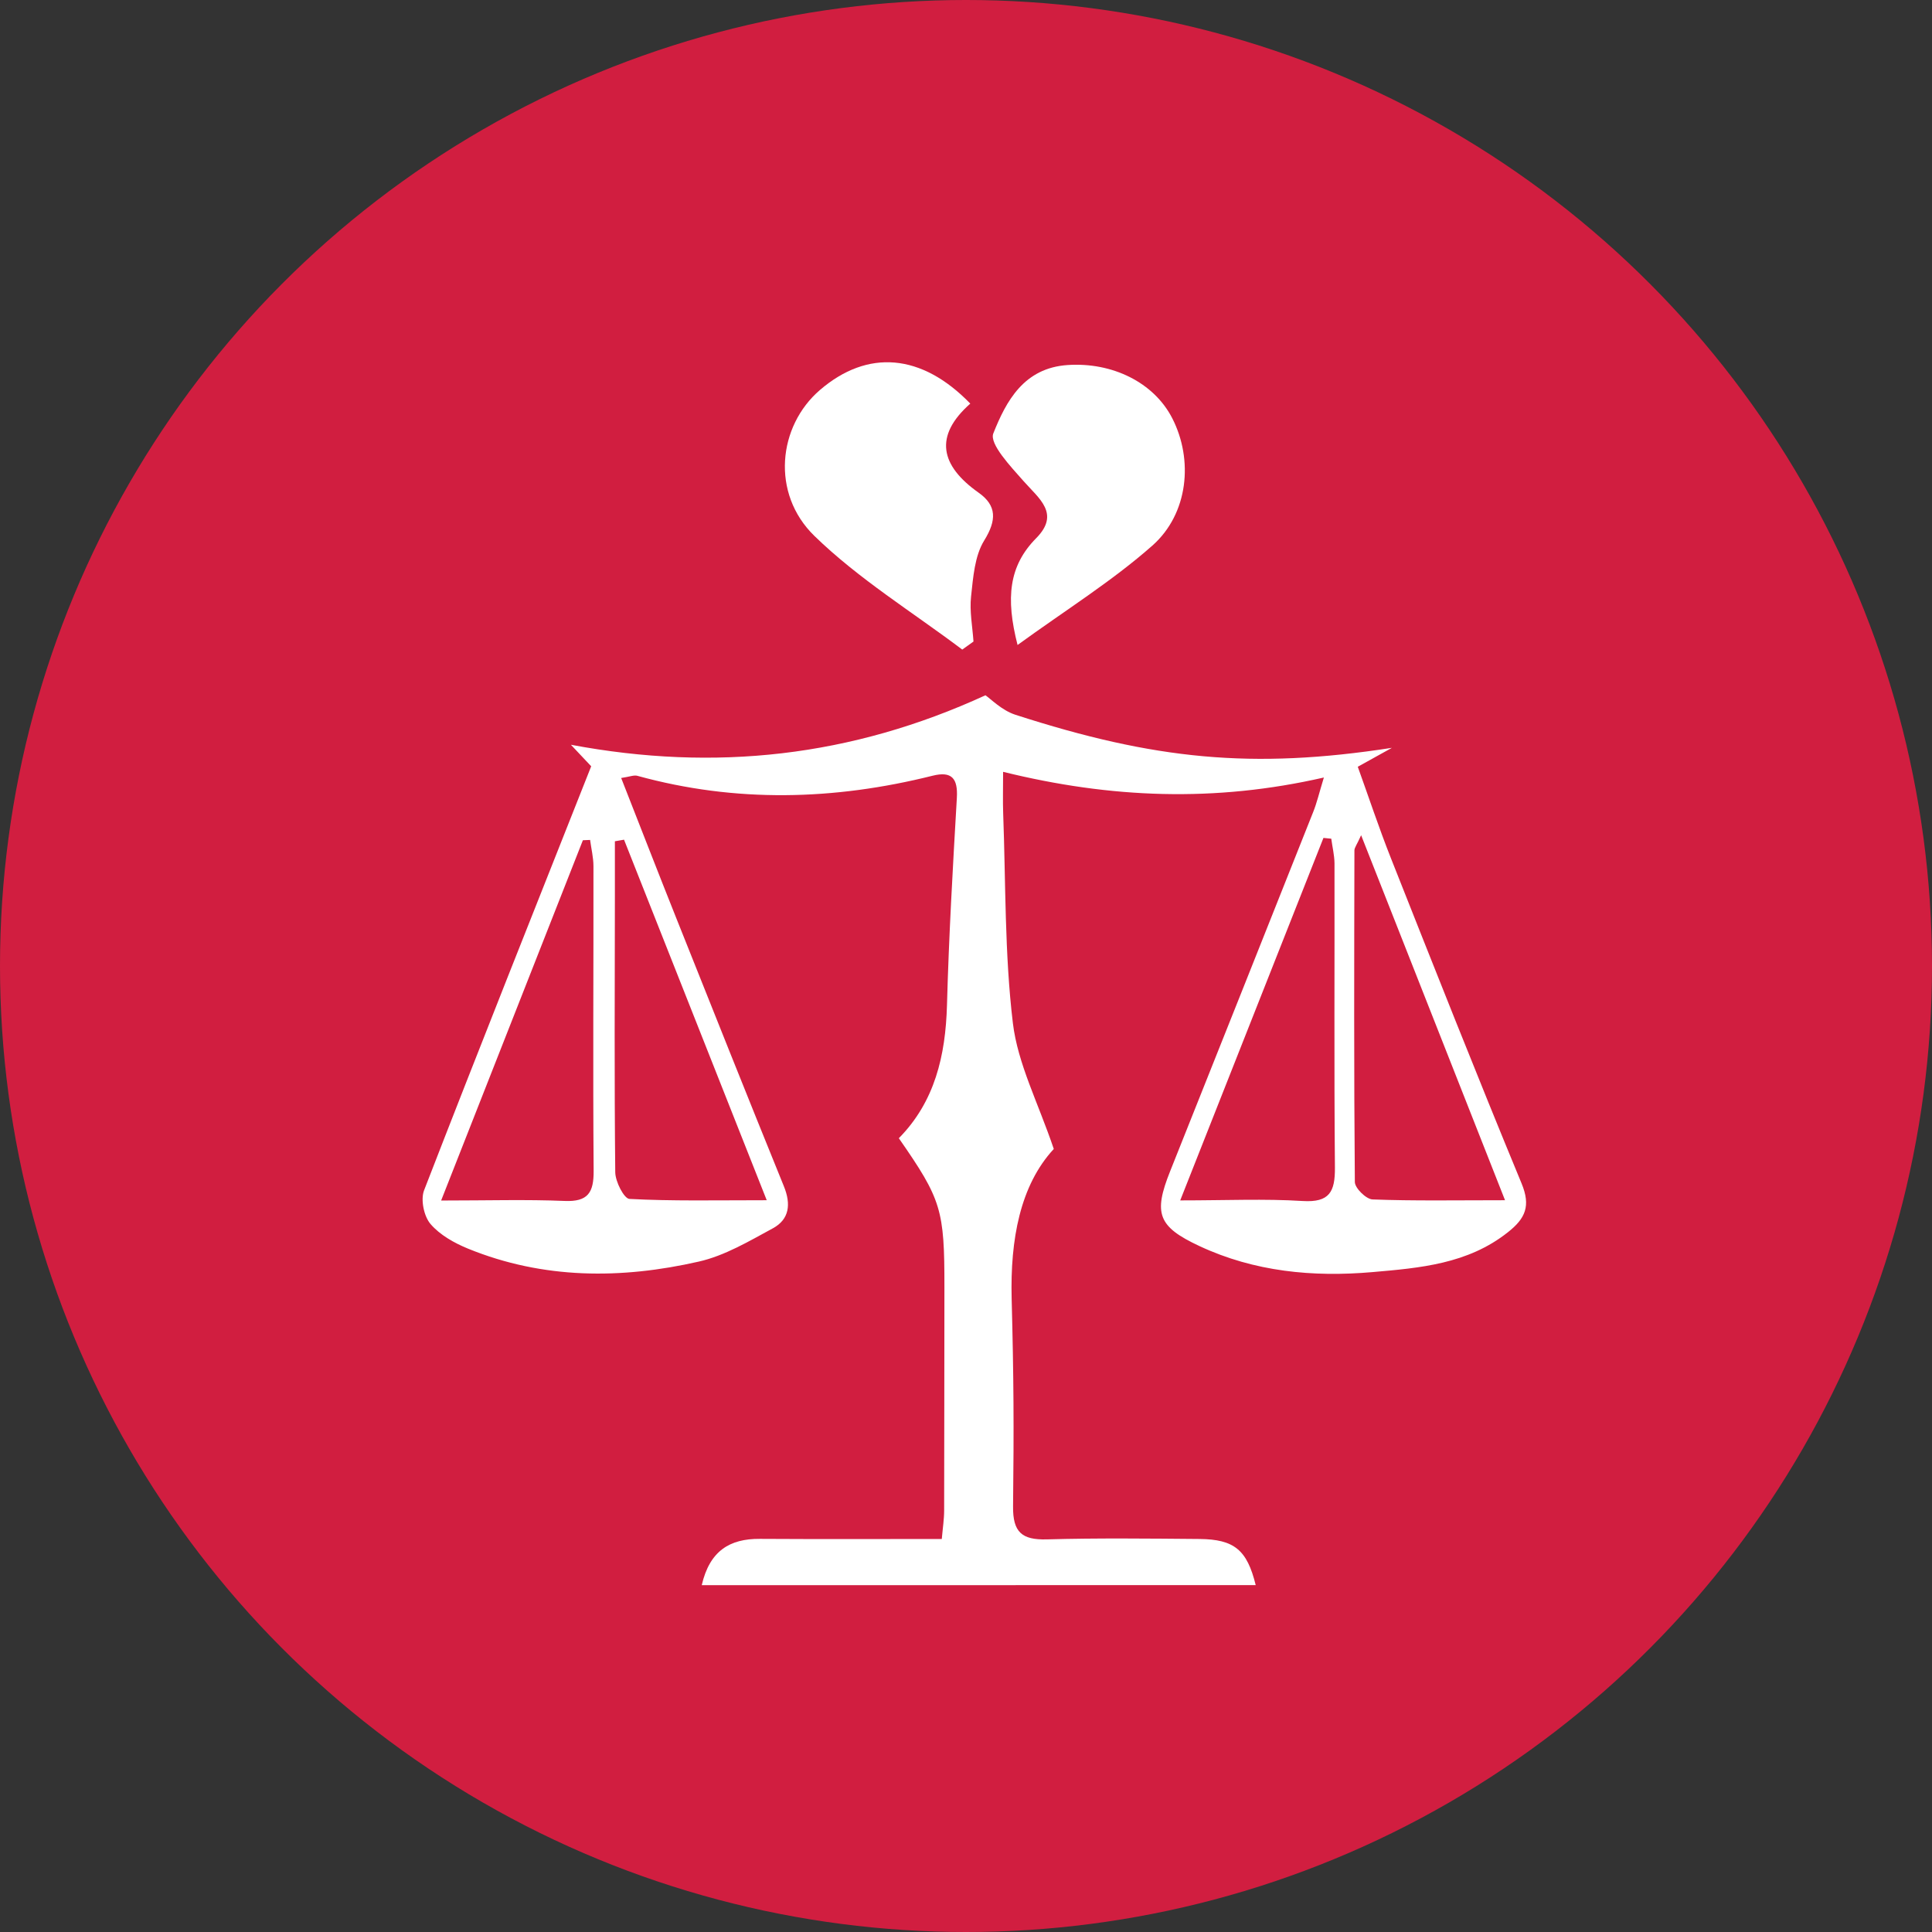
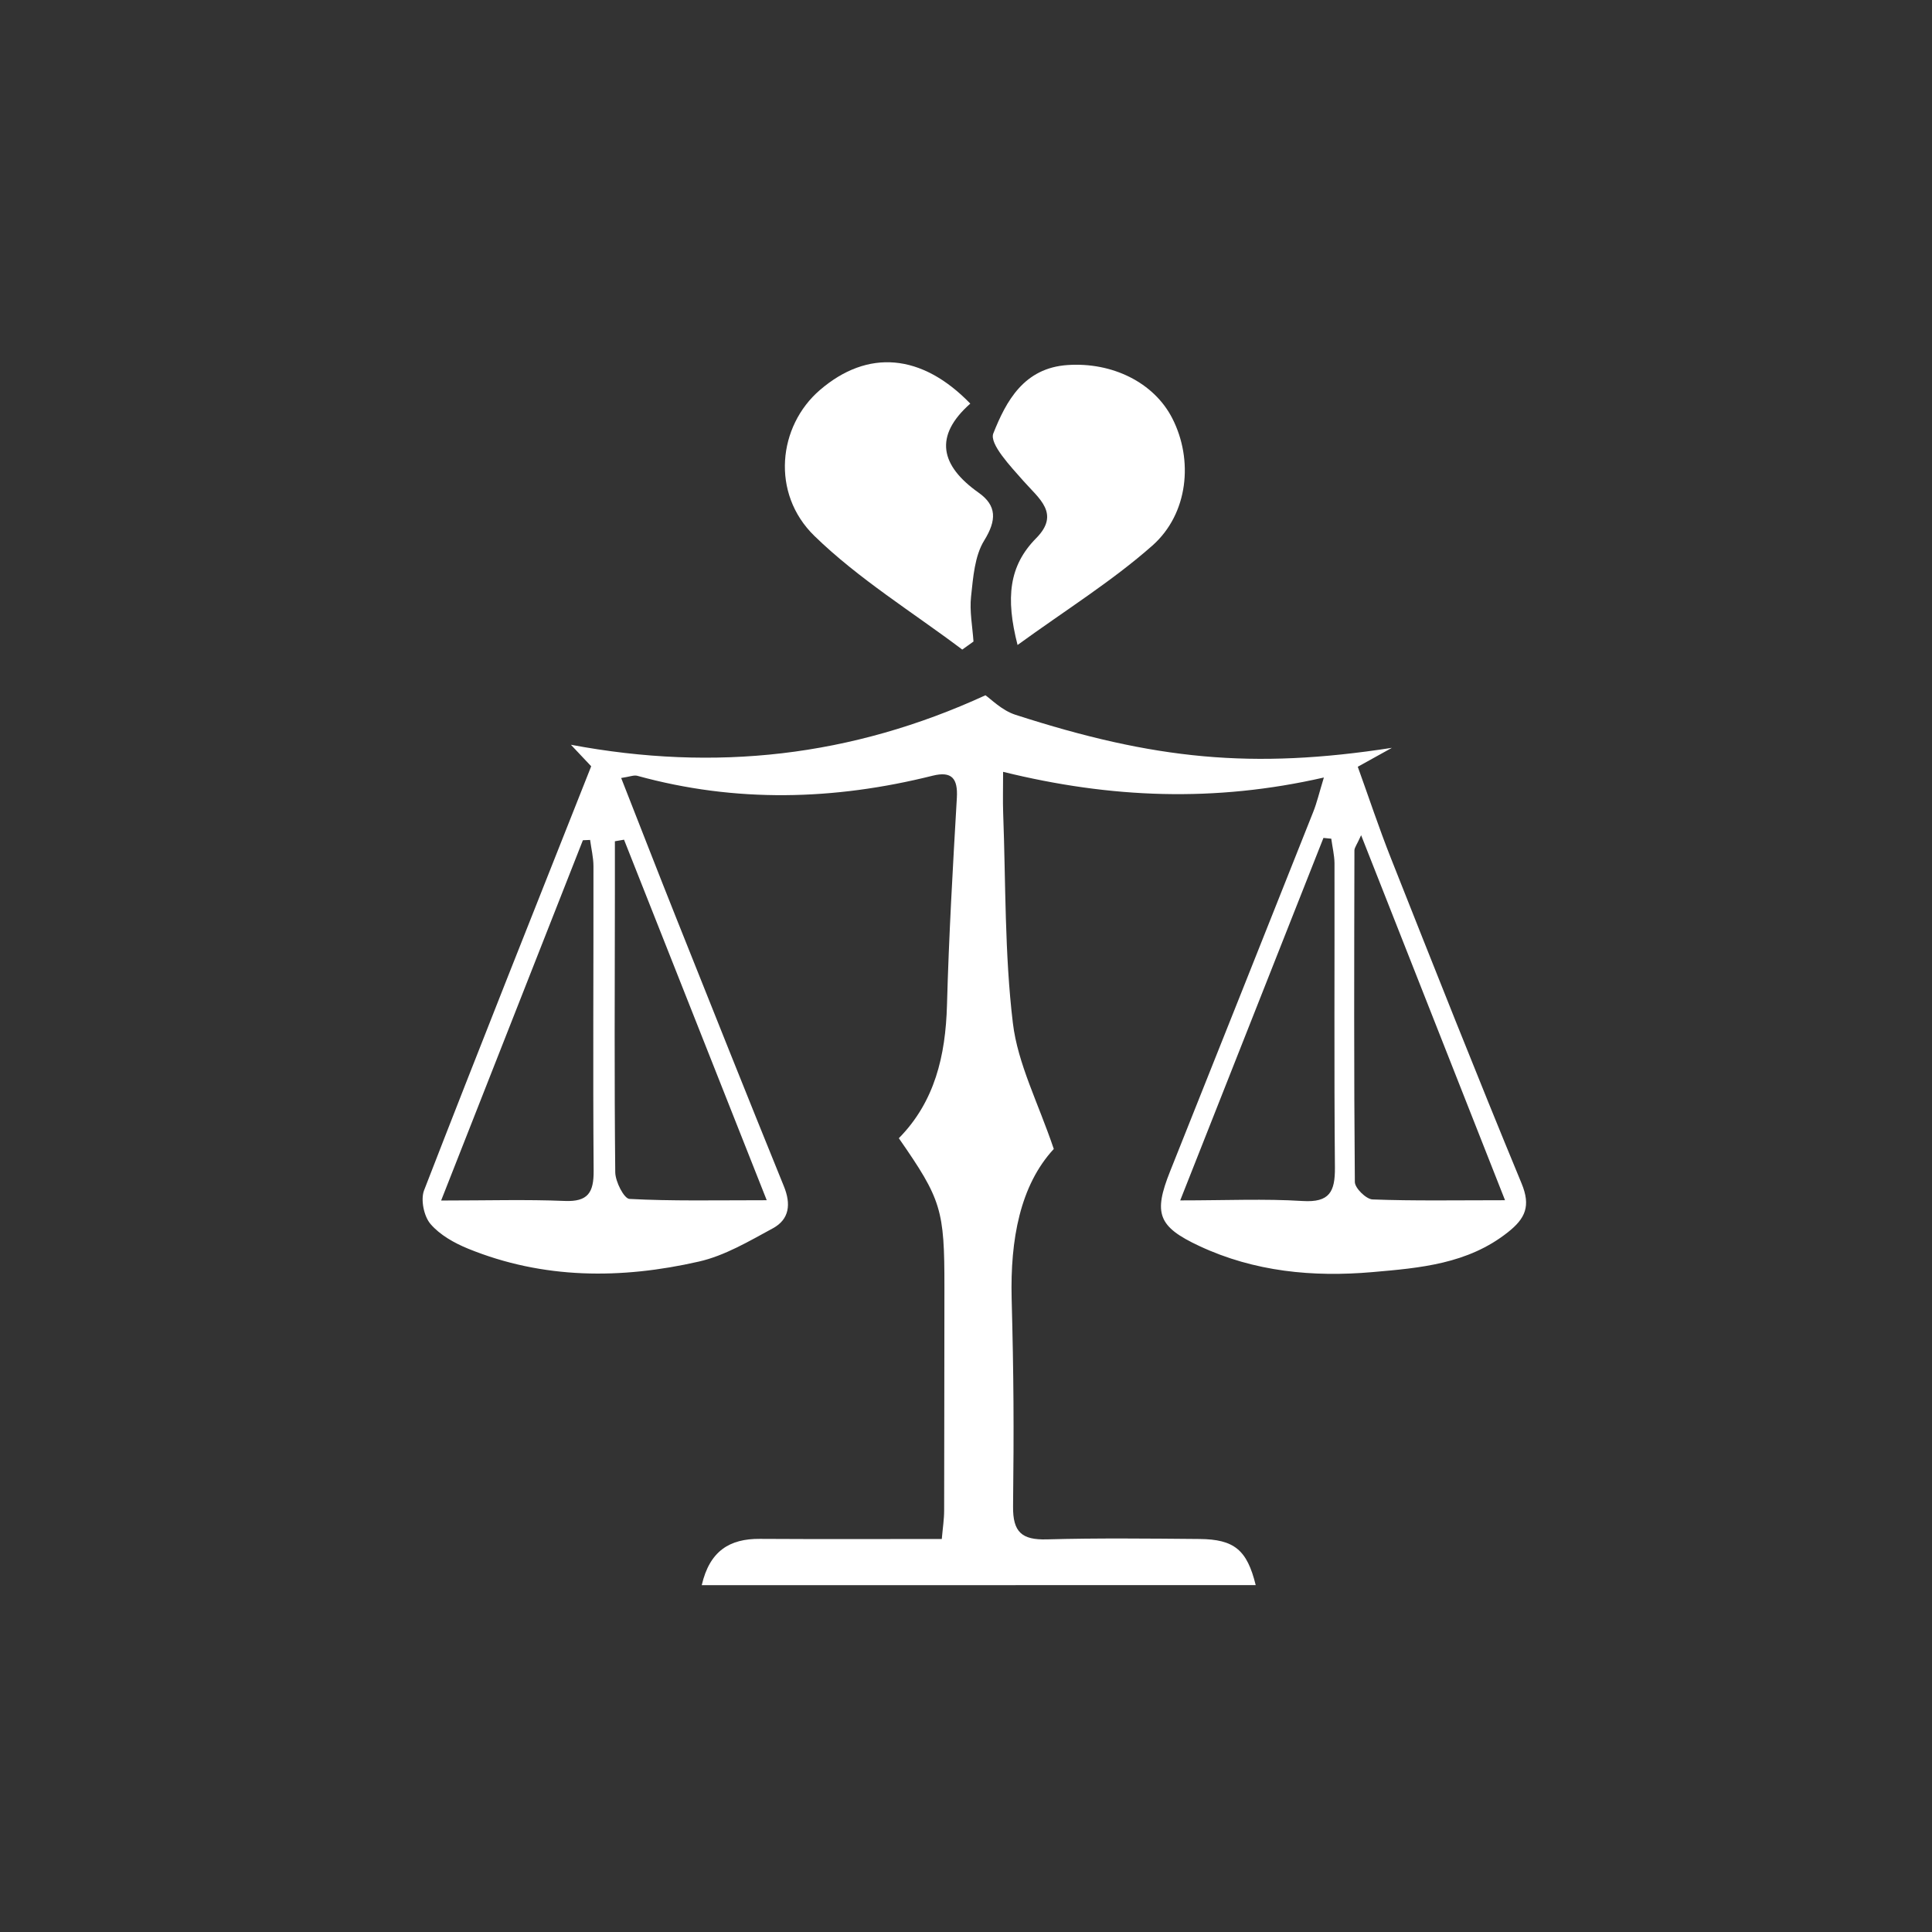
<svg xmlns="http://www.w3.org/2000/svg" width="64" height="64" viewBox="0 0 64 64" fill="none">
  <rect x="0" y="0" width="64" height="64" fill="#333333" stroke="none" />
-   <circle cx="32" cy="32" r="32" fill="#D11E40" />
  <path d="M23.246 52.511C23.509 51.376 24.169 50.969 25.174 50.977C27.157 50.989 29.14 50.981 31.198 50.981C31.23 50.615 31.276 50.326 31.276 50.035C31.283 47.236 31.28 45.436 31.285 42.638C31.287 40.075 31.188 39.737 29.775 37.705C30.967 36.497 31.323 34.968 31.37 33.298C31.432 31.008 31.564 28.718 31.697 26.43C31.734 25.788 31.531 25.537 30.892 25.697C27.633 26.512 24.371 26.598 21.11 25.699C20.998 25.669 20.861 25.73 20.577 25.772C21.203 27.364 21.793 28.888 22.398 30.403C23.582 33.371 24.764 36.337 25.967 39.297C26.208 39.888 26.151 40.392 25.601 40.69C24.812 41.117 24.007 41.598 23.147 41.792C20.577 42.377 18 42.379 15.509 41.365C15.052 41.179 14.572 40.91 14.261 40.546C14.042 40.291 13.929 39.741 14.048 39.431C15.859 34.759 17.715 30.104 19.584 25.384C19.38 25.167 19.167 24.942 18.912 24.671C23.699 25.57 28.209 25.068 32.644 23.032C32.82 23.152 33.188 23.532 33.632 23.676C38.239 25.165 41.482 25.489 46.109 24.773C45.789 24.951 45.468 25.129 44.978 25.4C45.336 26.391 45.678 27.425 46.079 28.437C47.503 32.032 48.925 35.629 50.404 39.202C50.714 39.951 50.532 40.362 49.949 40.821C48.622 41.873 47.038 42.003 45.464 42.14C43.493 42.312 41.553 42.128 39.734 41.278C38.356 40.635 38.204 40.198 38.761 38.802C40.343 34.834 41.925 30.869 43.501 26.899C43.623 26.595 43.697 26.274 43.855 25.756C40.24 26.583 36.792 26.446 33.229 25.568C33.229 26.144 33.217 26.535 33.231 26.927C33.318 29.252 33.276 31.591 33.553 33.893C33.715 35.241 34.39 36.528 34.908 38.061C33.791 39.269 33.464 41.064 33.512 43.01C33.581 45.639 33.589 47.271 33.559 49.899C33.549 50.757 33.852 51.016 34.676 50.994C36.361 50.947 38.046 50.967 39.734 50.981C40.885 50.992 41.31 51.34 41.597 52.509C35.505 52.511 29.433 52.511 23.246 52.511ZM25.399 39.759C23.754 35.603 22.214 31.708 20.672 27.816C20.571 27.834 20.47 27.85 20.369 27.868C20.369 28.459 20.369 29.05 20.369 29.64C20.365 32.706 20.349 35.771 20.381 38.834C20.385 39.144 20.672 39.708 20.853 39.716C22.257 39.791 23.667 39.759 25.399 39.759ZM44.1 27.783C44.013 27.775 43.928 27.767 43.841 27.757C42.289 31.686 40.735 35.615 39.096 39.765C40.624 39.765 41.893 39.706 43.153 39.785C44.045 39.84 44.227 39.476 44.221 38.678C44.191 35.318 44.213 31.955 44.207 28.594C44.203 28.323 44.136 28.054 44.1 27.783ZM45.089 27.668C44.944 27.991 44.869 28.078 44.867 28.168C44.859 31.83 44.849 35.494 44.881 39.156C44.883 39.358 45.255 39.724 45.466 39.733C46.835 39.785 48.207 39.759 49.856 39.759C48.246 35.674 46.706 31.771 45.089 27.668ZM14.613 39.769C16.171 39.769 17.439 39.73 18.704 39.783C19.477 39.816 19.671 39.506 19.665 38.782C19.639 35.421 19.663 32.058 19.659 28.696C19.659 28.404 19.586 28.115 19.548 27.824C19.469 27.828 19.388 27.83 19.309 27.834C17.771 31.737 16.238 35.639 14.613 39.769Z" fill="white" />
  <path d="M31.876 21.518C30.23 20.277 28.441 19.179 26.976 17.751C25.531 16.343 25.772 14.113 27.163 12.918C28.739 11.564 30.528 11.702 32.142 13.37C30.927 14.446 31.15 15.423 32.418 16.321C33.023 16.748 33.017 17.235 32.604 17.903C32.286 18.416 32.237 19.127 32.168 19.758C32.114 20.248 32.214 20.753 32.248 21.252C32.122 21.341 31.999 21.43 31.876 21.518Z" fill="white" />
  <path d="M33.708 21.366C33.309 19.807 33.421 18.743 34.324 17.829C35.13 17.015 34.419 16.518 33.908 15.939C33.484 15.458 32.767 14.704 32.905 14.357C33.329 13.29 33.917 12.187 35.371 12.092C36.838 11.994 38.226 12.662 38.837 13.864C39.531 15.226 39.373 17.012 38.172 18.075C36.836 19.254 35.302 20.208 33.708 21.366Z" fill="white" />
</svg>